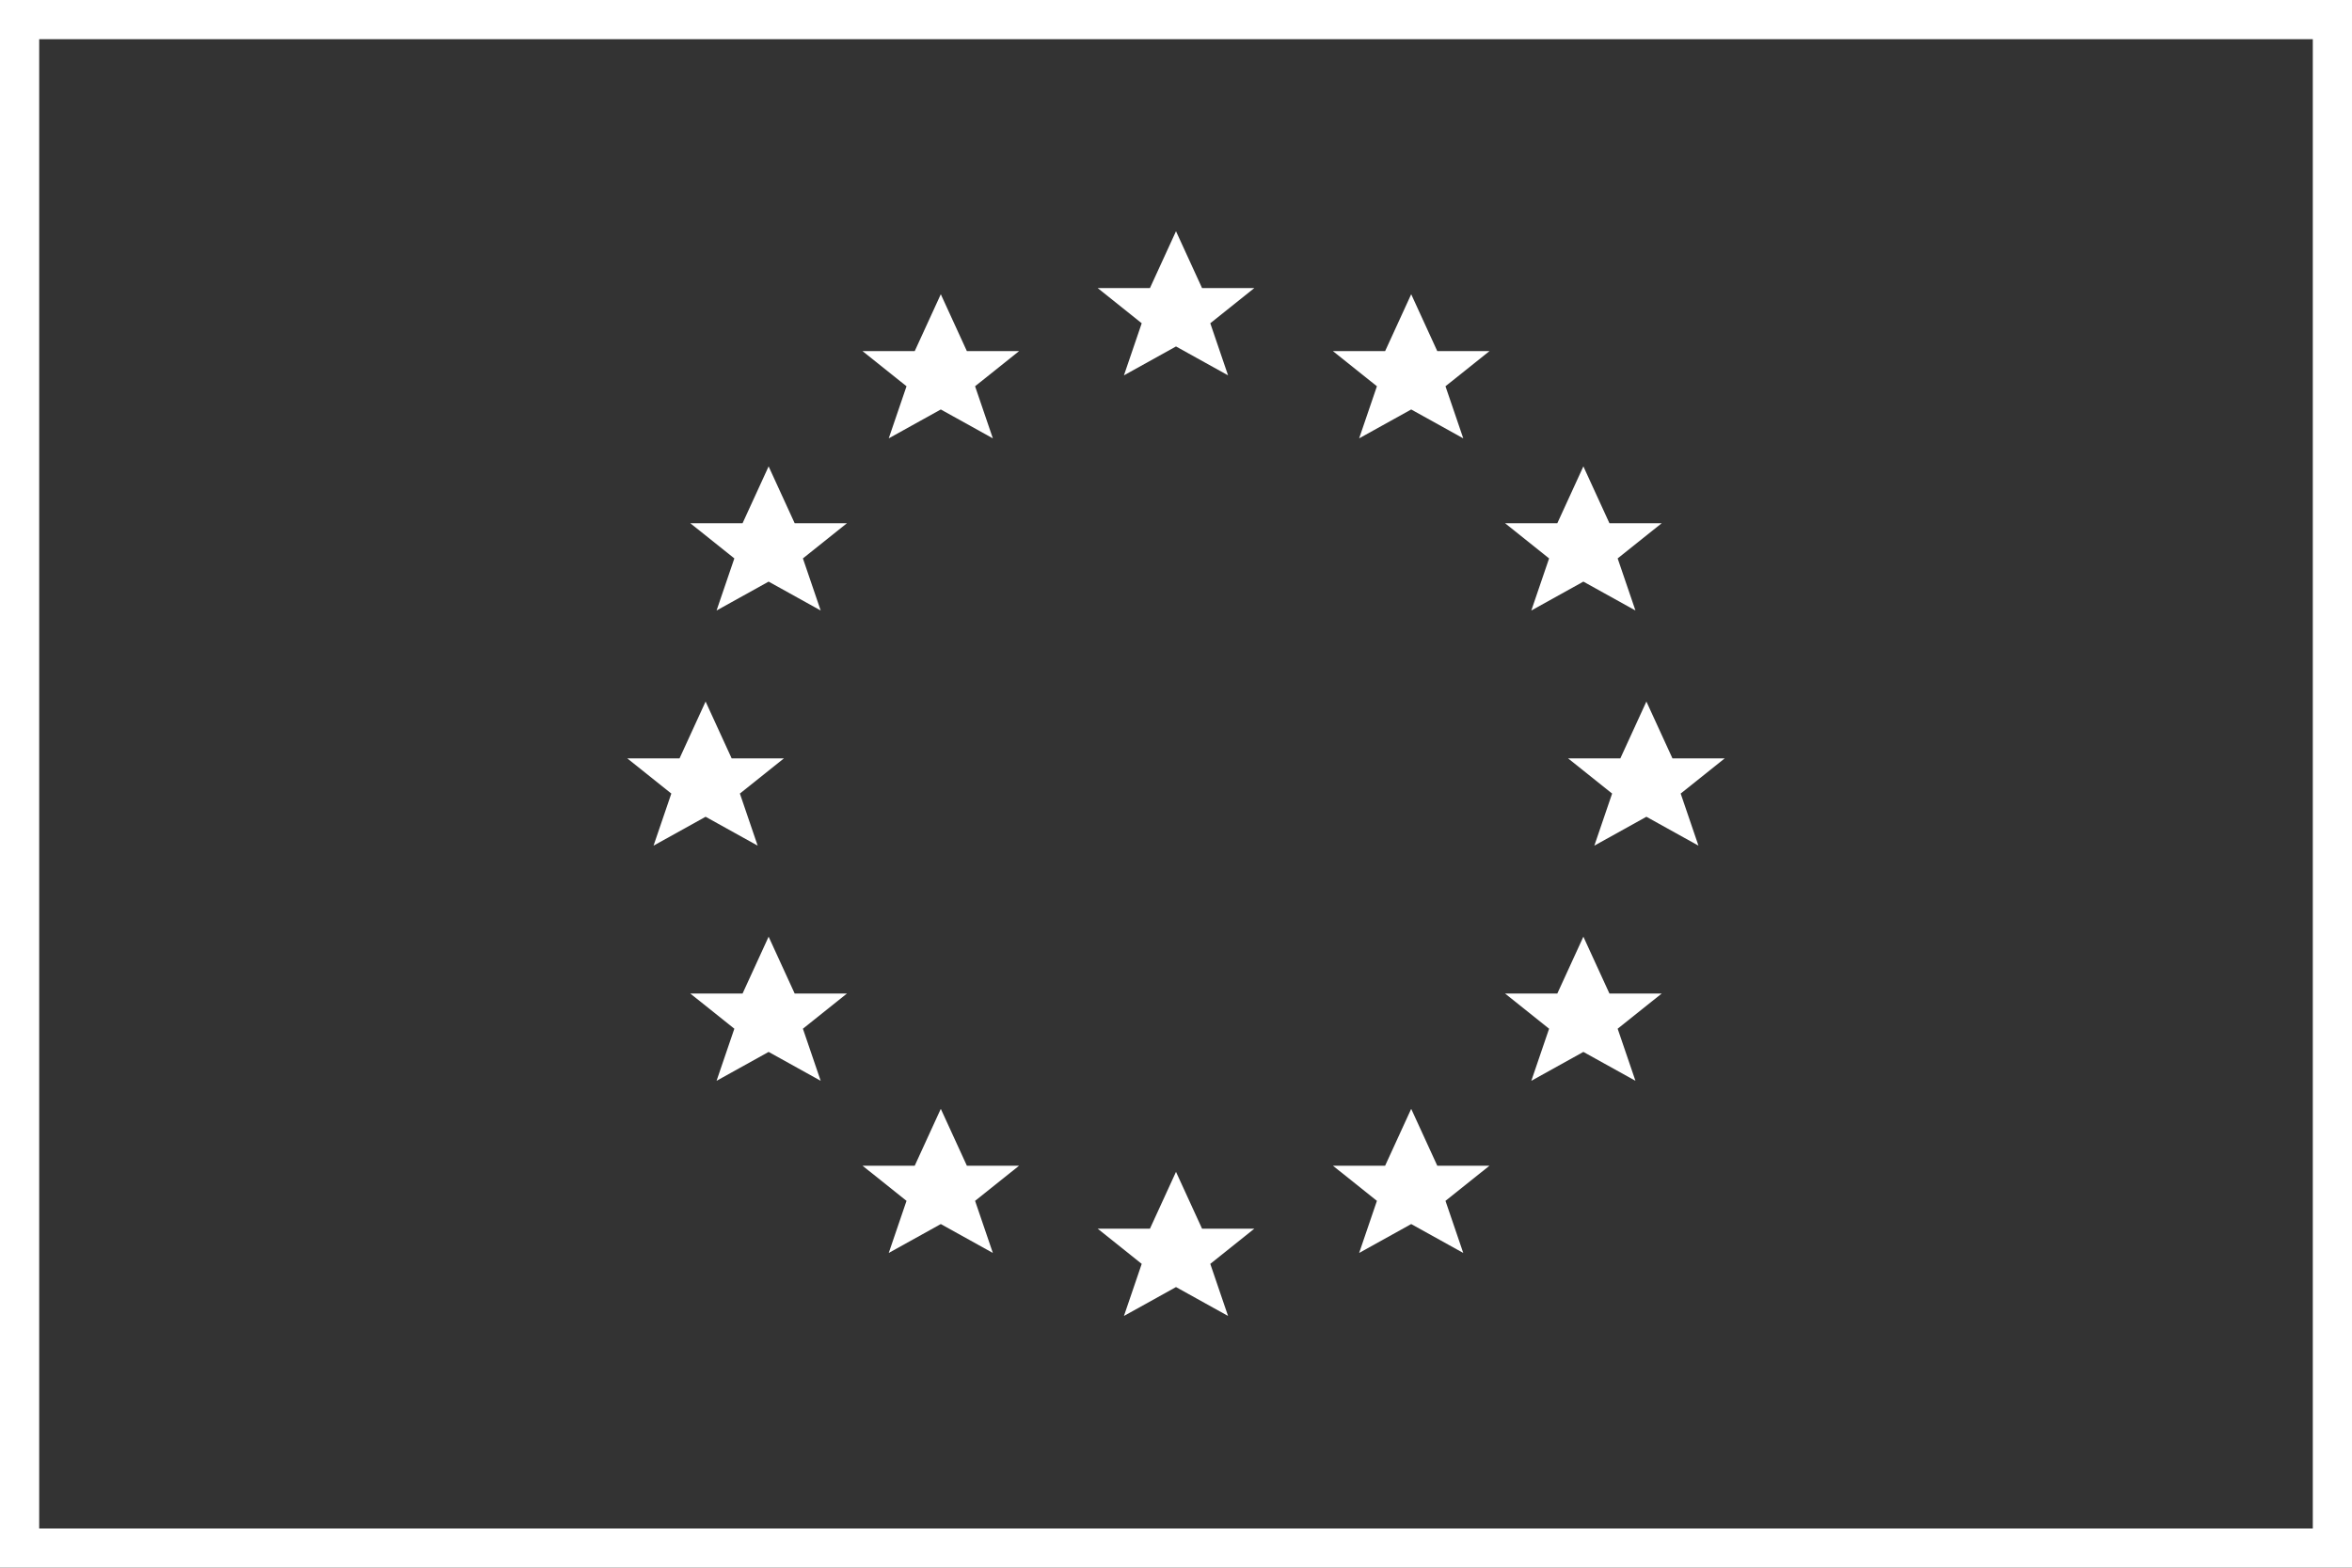
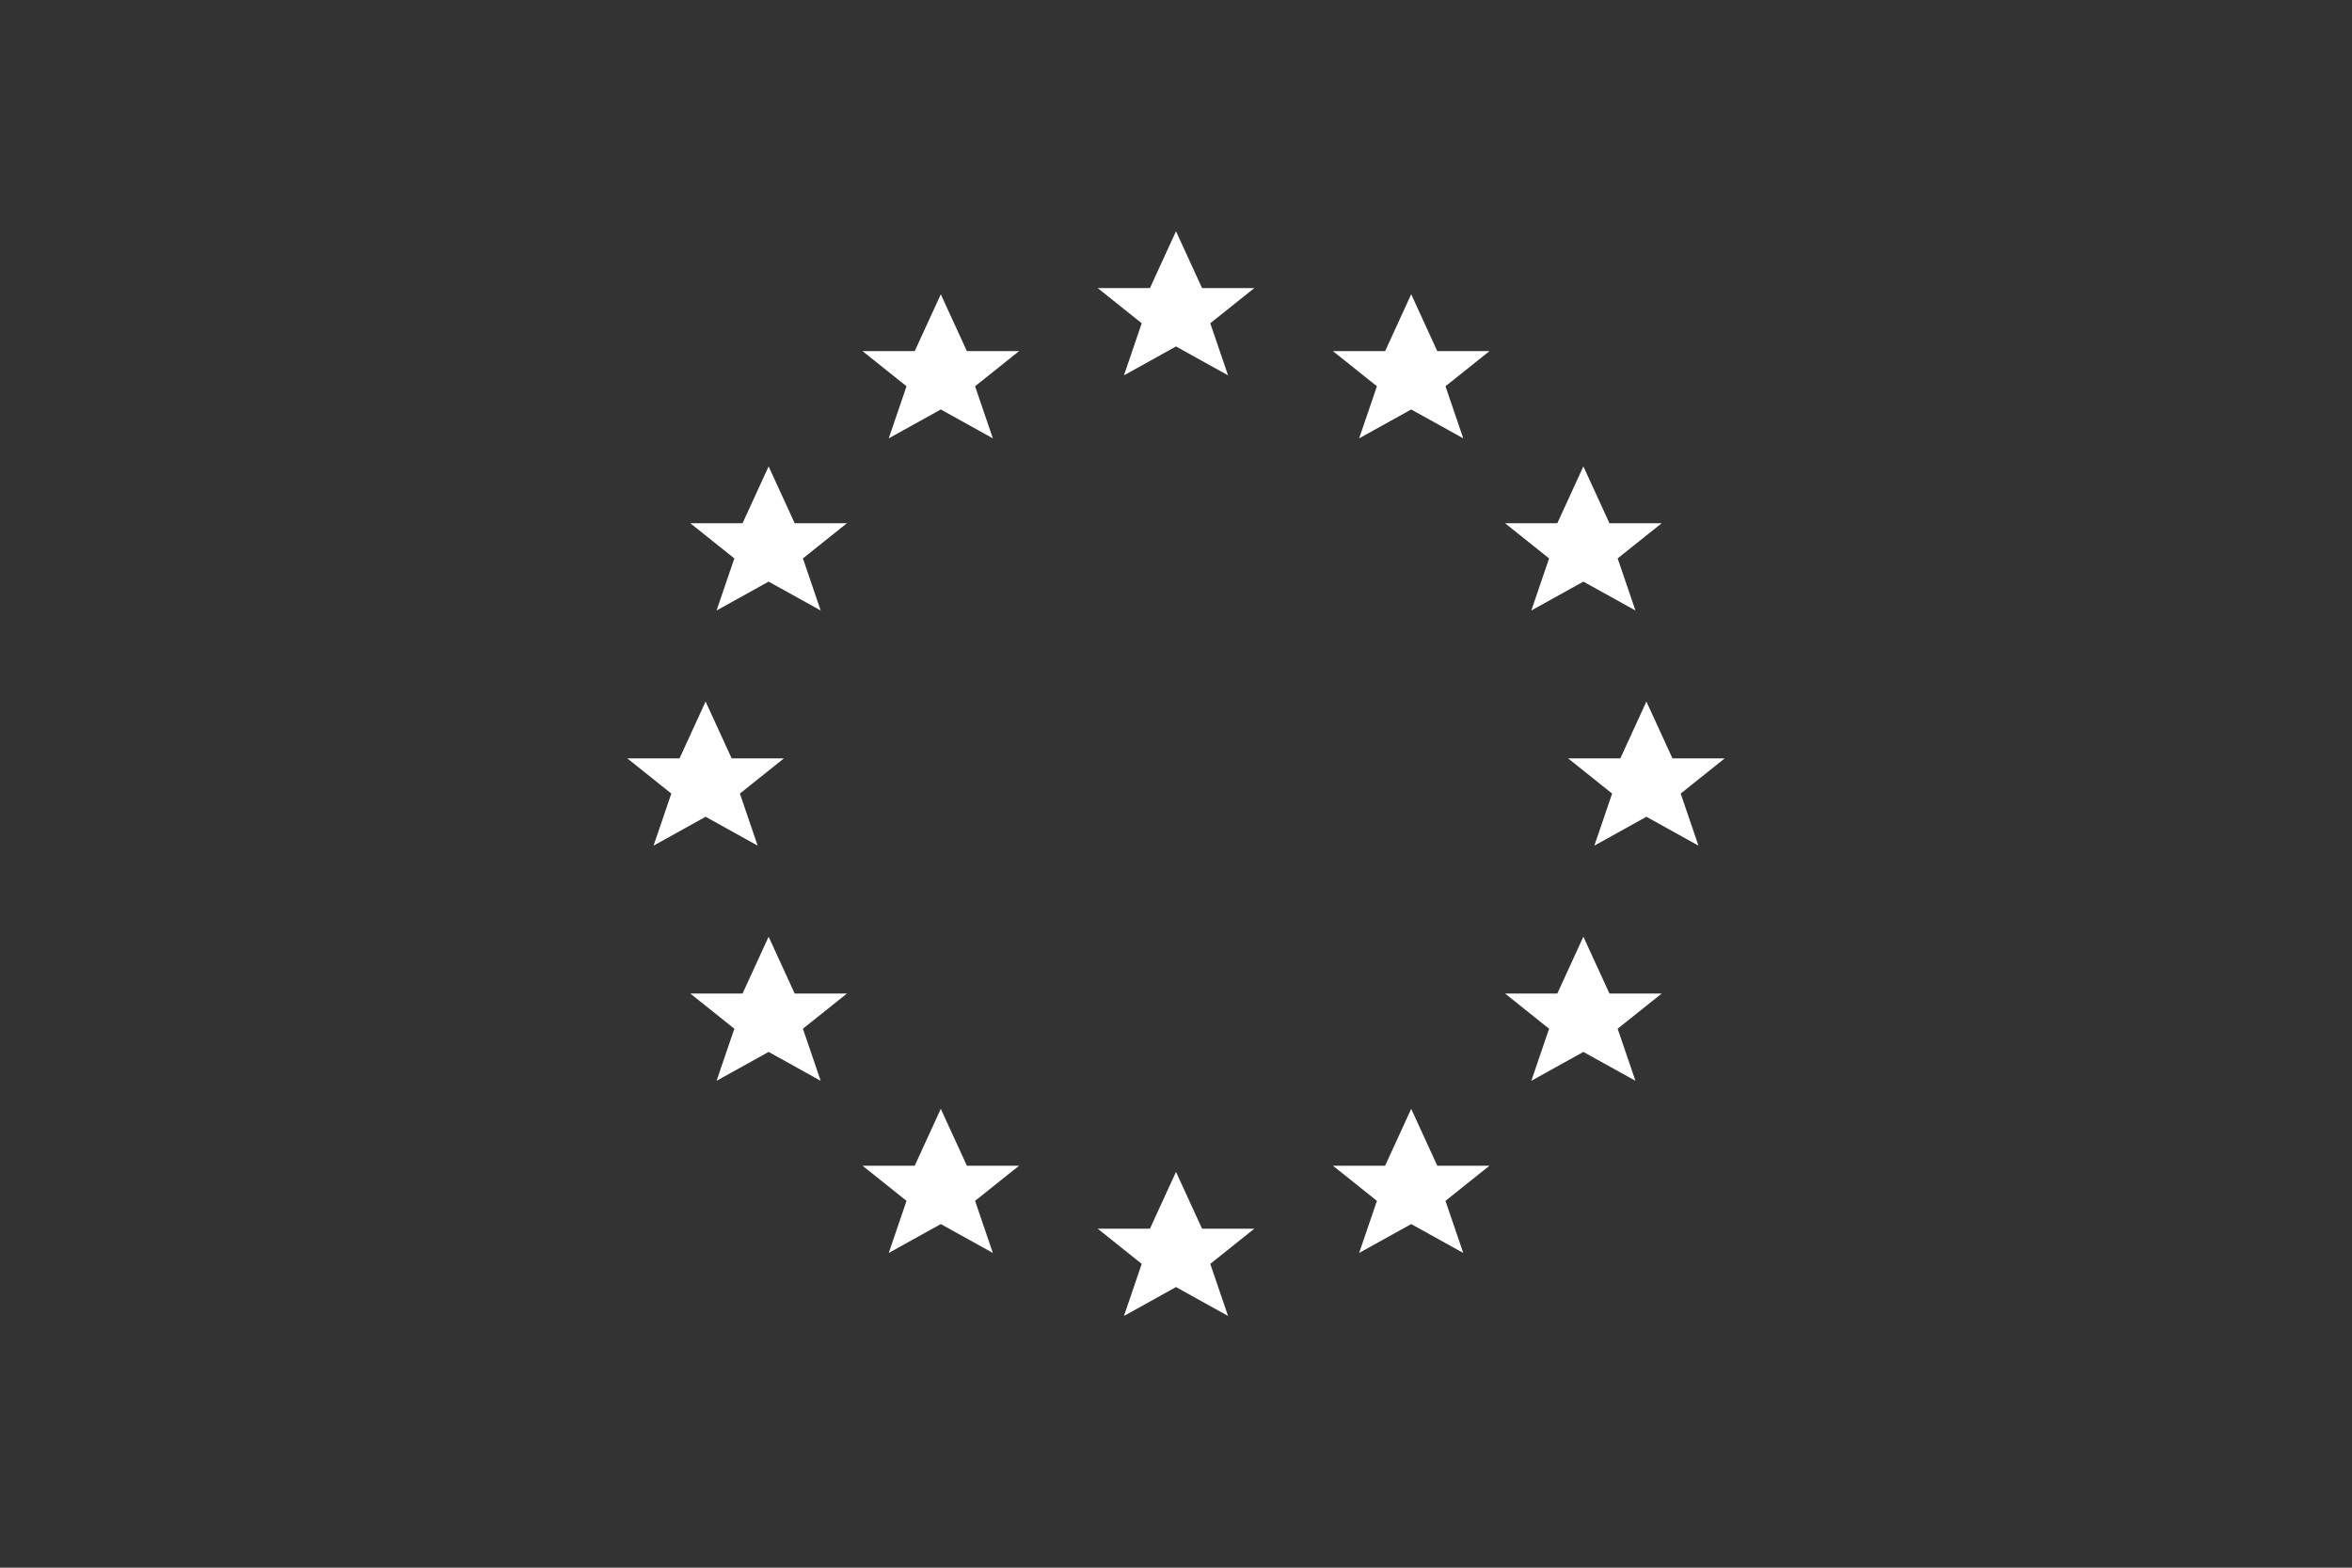
<svg xmlns="http://www.w3.org/2000/svg" viewBox="0 0 600 400" width="600" height="400">
  <rect x="0" y="0" width="600" height="400" fill="#333333" stroke="none" />
-   <rect x="0" y="0" width="600" height="400" fill="none" />
-   <rect x="5" y="5" width="590" height="390" fill="none" stroke="white" stroke-width="10" />
  <g transform="translate(300,200)">
    <defs>
      <polygon id="star" points="0,-21 6.651,-6.489 19.971,-6.489 8.745,2.478 13.281,15.771 0,8.4 -13.281,15.771 -8.745,2.478 -19.971,-6.489 -6.651,-6.489" />
    </defs>
    <g fill="white">
      <g transform="rotate(0) translate(0,-120) rotate(0)">
        <use href="#star" />
      </g>
      <g transform="rotate(30) translate(0,-120) rotate(-30)">
        <use href="#star" />
      </g>
      <g transform="rotate(60) translate(0,-120) rotate(-60)">
        <use href="#star" />
      </g>
      <g transform="rotate(90) translate(0,-120) rotate(-90)">
        <use href="#star" />
      </g>
      <g transform="rotate(120) translate(0,-120) rotate(-120)">
        <use href="#star" />
      </g>
      <g transform="rotate(150) translate(0,-120) rotate(-150)">
        <use href="#star" />
      </g>
      <g transform="rotate(180) translate(0,-120) rotate(-180)">
        <use href="#star" />
      </g>
      <g transform="rotate(210) translate(0,-120) rotate(-210)">
        <use href="#star" />
      </g>
      <g transform="rotate(240) translate(0,-120) rotate(-240)">
        <use href="#star" />
      </g>
      <g transform="rotate(270) translate(0,-120) rotate(-270)">
        <use href="#star" />
      </g>
      <g transform="rotate(300) translate(0,-120) rotate(-300)">
        <use href="#star" />
      </g>
      <g transform="rotate(330) translate(0,-120) rotate(-330)">
        <use href="#star" />
      </g>
    </g>
  </g>
</svg>